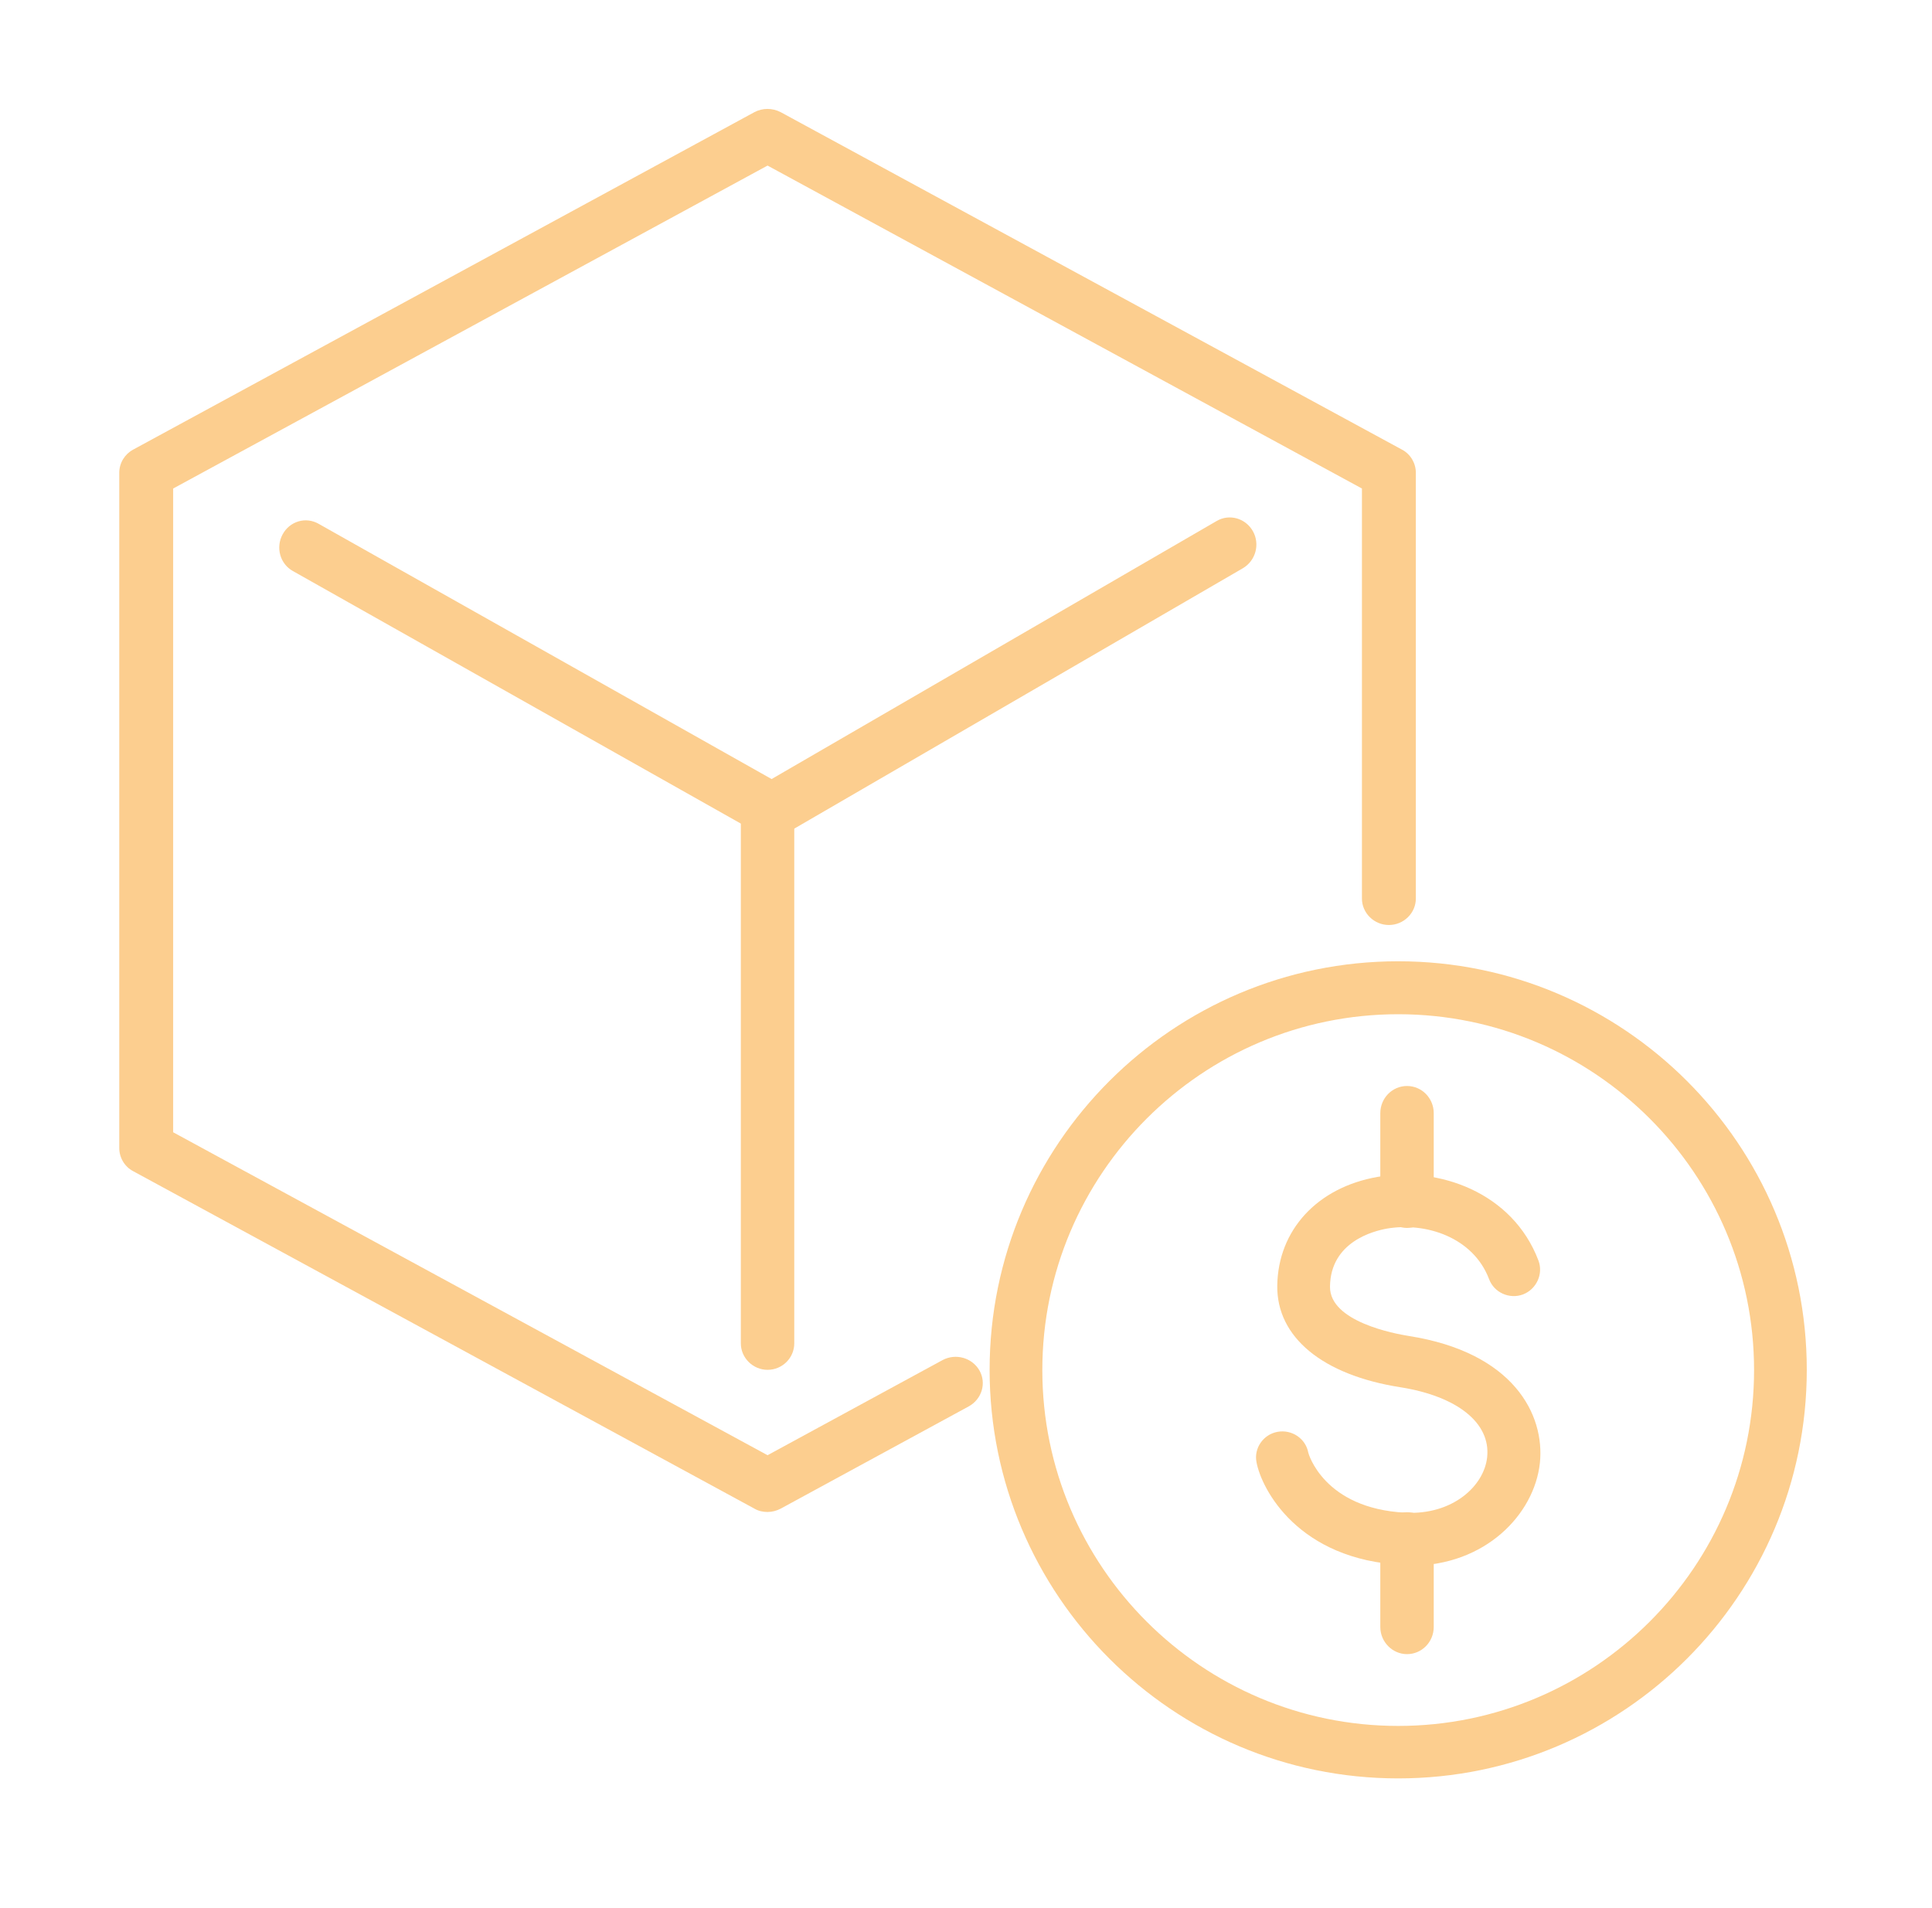
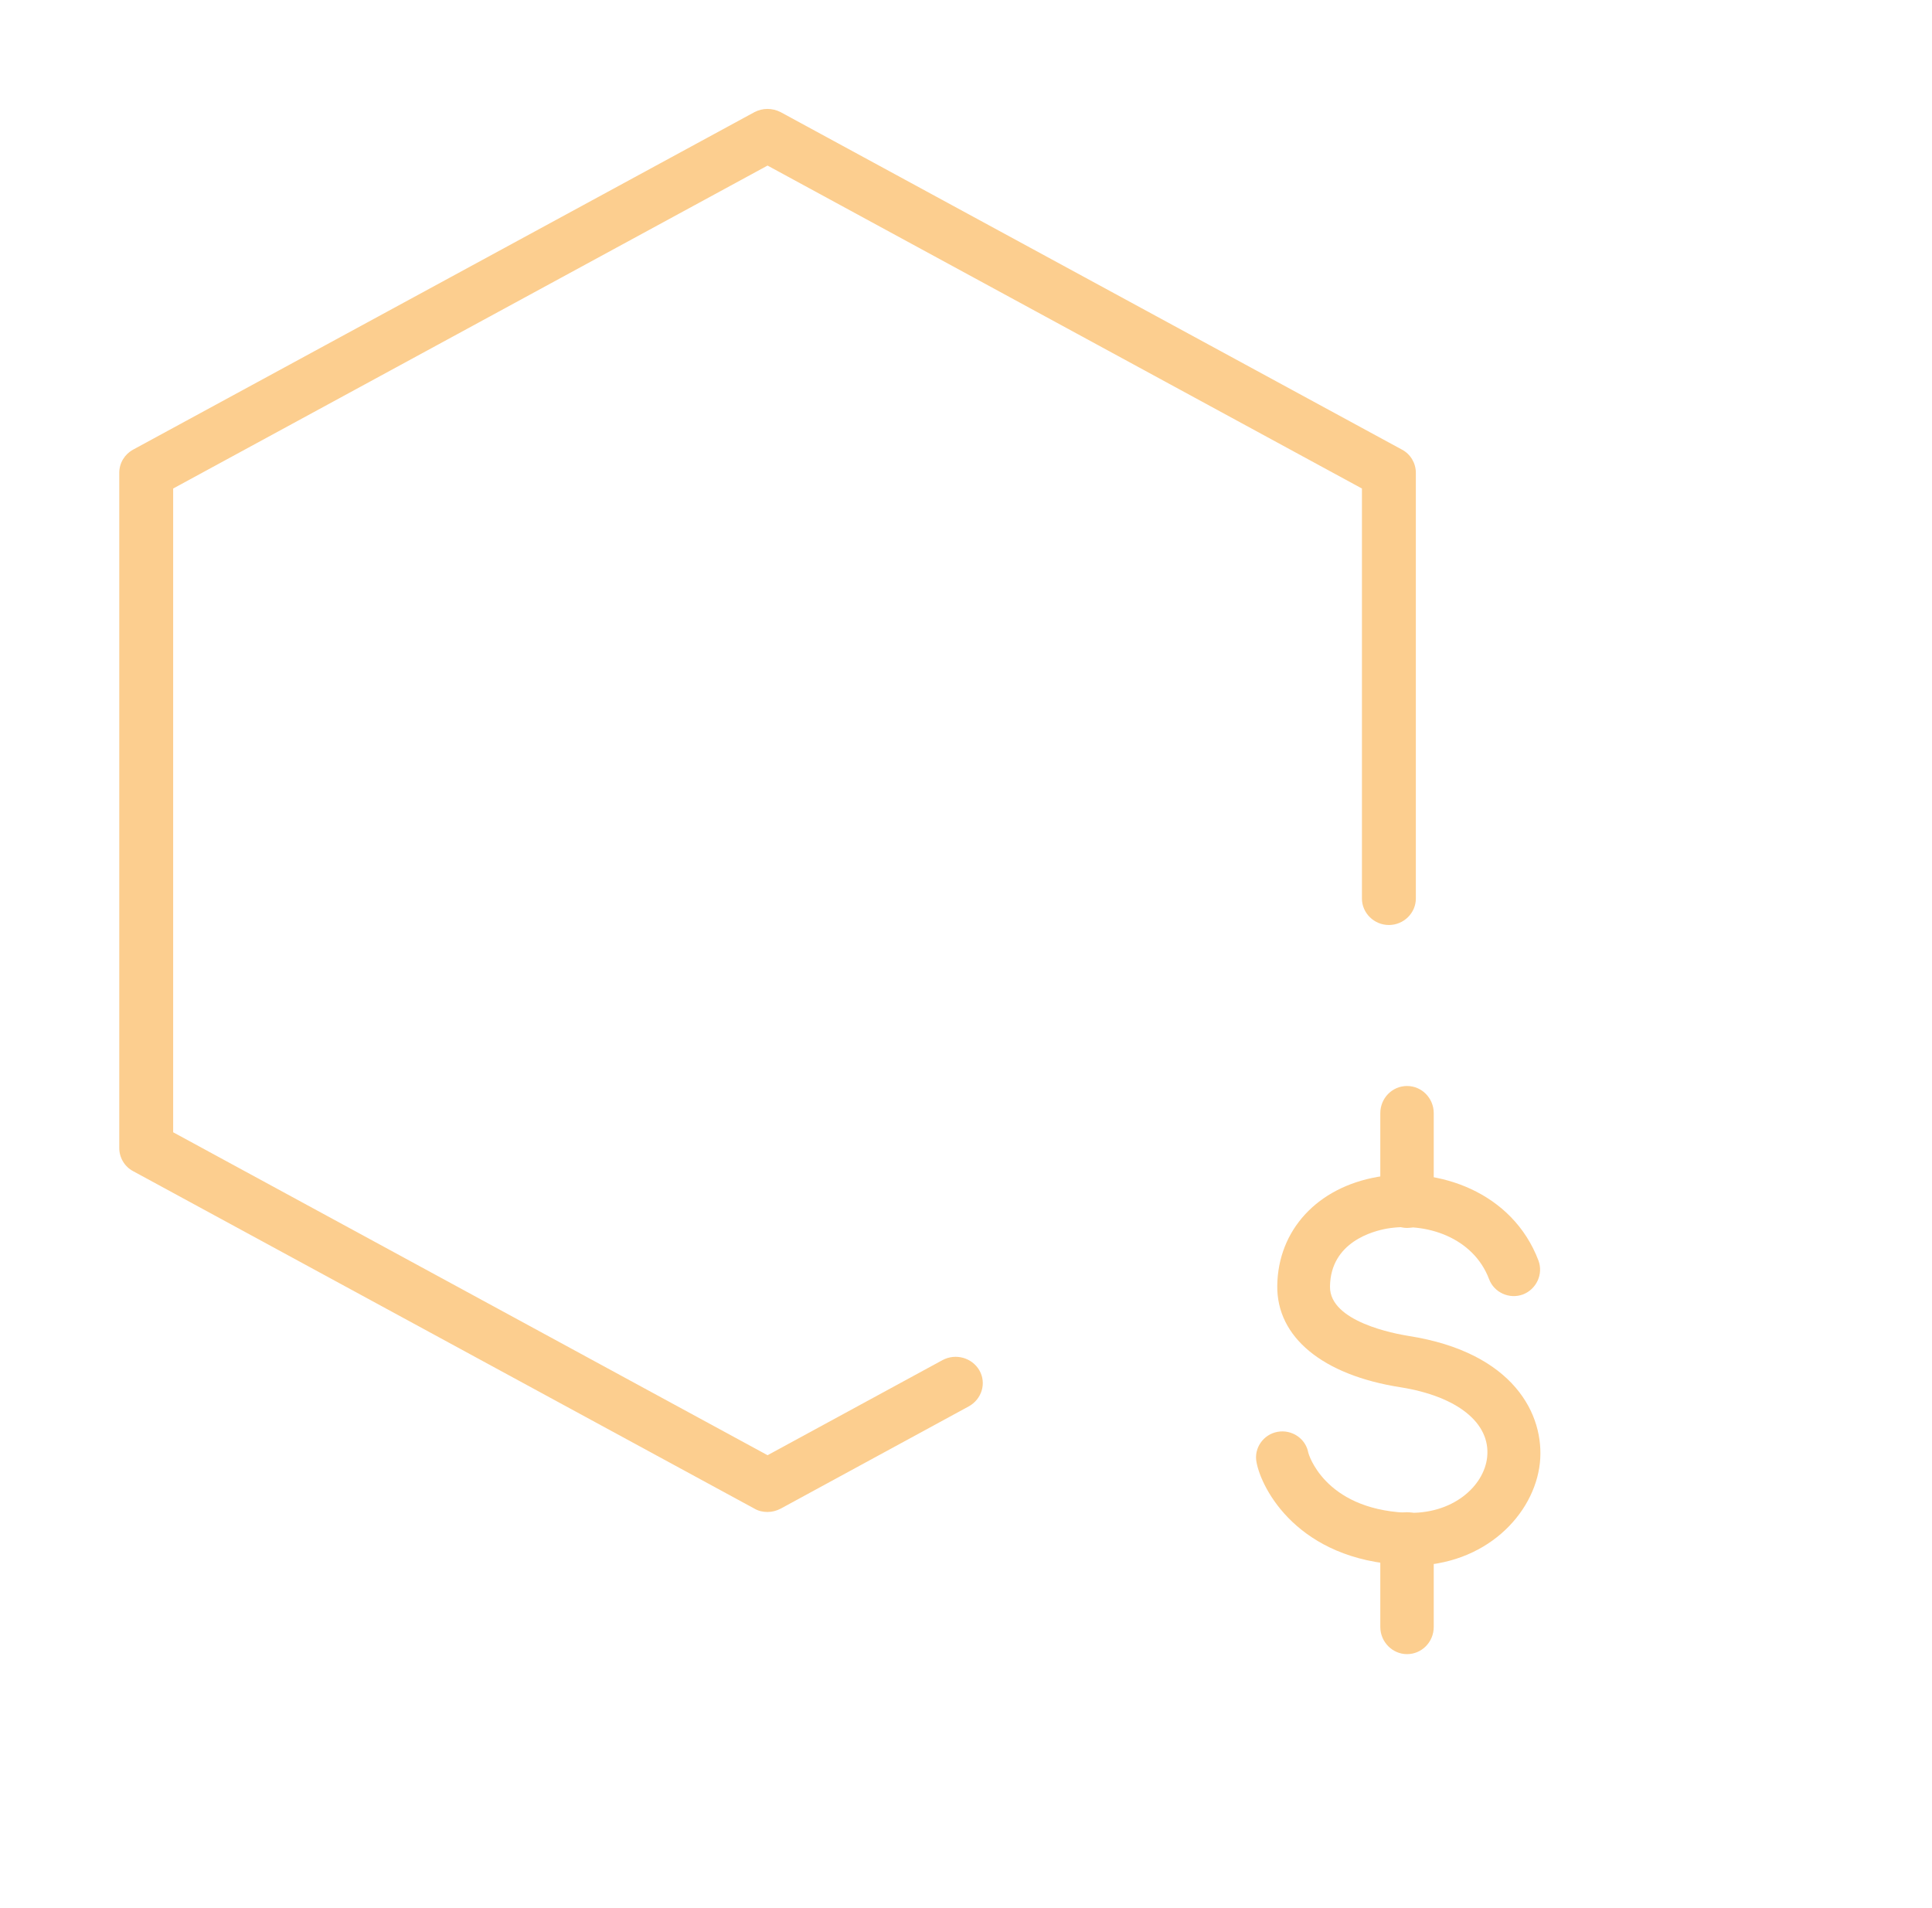
<svg xmlns="http://www.w3.org/2000/svg" width="81" height="80" viewBox="0 0 81 80" fill="none">
  <g clip-path="url(#clip0_19178_115294)">
-     <path fill-rule="evenodd" clip-rule="evenodd" d="M32.35 35.093C32.17 35.093 31.98 35.053 31.81 34.953L12.28 23.942C11.74 23.642 11.55 22.953 11.85 22.402C12.15 21.852 12.82 21.652 13.36 21.962L32.35 32.663L51.01 21.843C51.54 21.532 52.22 21.723 52.53 22.273C52.83 22.812 52.65 23.503 52.11 23.823L32.92 34.962C32.75 35.062 32.56 35.112 32.37 35.112L32.35 35.093Z" fill="#FCCE8F" />
    <path fill-rule="evenodd" clip-rule="evenodd" d="M32.18 63.392C31.99 63.392 31.8 63.352 31.63 63.252L5.58 49.102C5.22 48.912 5 48.532 5 48.132V19.822C5 19.412 5.23 19.042 5.58 18.852L31.63 4.702C31.97 4.522 32.38 4.522 32.73 4.702L58.78 18.852C59.14 19.042 59.36 19.422 59.36 19.822V37.672C59.36 38.282 58.85 38.782 58.23 38.782C57.61 38.782 57.1 38.282 57.1 37.672V20.482L32.18 6.942L7.26 20.482V47.472L32.18 61.012L39.52 57.022C40.07 56.732 40.75 56.922 41.06 57.452C41.37 57.992 41.16 58.662 40.62 58.962L32.73 63.252C32.56 63.342 32.37 63.392 32.18 63.392Z" fill="#FCCE8F" />
-     <path fill-rule="evenodd" clip-rule="evenodd" d="M58.62 42.523C50.4 42.523 43.7 49.212 43.7 57.443C43.7 65.672 50.39 72.362 58.62 72.362C66.85 72.362 73.54 65.672 73.54 57.443C73.54 49.212 66.85 42.523 58.62 42.523ZM58.62 74.562C49.17 74.562 41.49 66.882 41.49 57.432C41.49 47.983 49.17 40.303 58.62 40.303C68.07 40.303 75.75 47.983 75.75 57.432C75.75 66.882 68.07 74.562 58.62 74.562Z" fill="#FCCE8F" />
    <path fill-rule="evenodd" clip-rule="evenodd" d="M59.16 65.622C59.05 65.622 58.941 65.622 58.821 65.612C54.42 65.402 52.891 62.432 52.681 61.312C52.56 60.722 52.961 60.142 53.56 60.032C54.16 59.922 54.74 60.312 54.85 60.902C54.85 60.922 55.49 63.252 58.931 63.422C60.891 63.522 62.221 62.312 62.35 61.092C62.501 59.662 61.1 58.542 58.711 58.162C55.45 57.652 53.52 56.062 53.55 53.902C53.581 51.572 55.23 49.782 57.761 49.342C60.291 48.902 63.41 49.972 64.501 52.852C64.71 53.412 64.421 54.052 63.85 54.272C63.281 54.482 62.641 54.192 62.431 53.632C61.761 51.862 59.761 51.232 58.141 51.512C57.59 51.612 55.781 52.062 55.761 53.942C55.74 55.422 58.501 55.922 59.06 56.012C63.461 56.702 64.77 59.312 64.561 61.332C64.331 63.492 62.27 65.642 59.17 65.642L59.16 65.622Z" fill="#FCCE8F" />
    <path fill-rule="evenodd" clip-rule="evenodd" d="M58.99 51.483C58.38 51.483 57.87 50.972 57.87 50.343V46.672C57.87 46.042 58.37 45.532 58.99 45.532C59.61 45.532 60.11 46.042 60.11 46.672V50.343C60.11 50.972 59.61 51.483 58.99 51.483Z" fill="#FCCE8F" />
    <path fill-rule="evenodd" clip-rule="evenodd" d="M58.99 69.352C58.38 69.352 57.87 68.842 57.87 68.212V64.542C57.87 63.912 58.37 63.402 58.99 63.402C59.61 63.402 60.11 63.912 60.11 64.542V68.212C60.11 68.842 59.61 69.352 58.99 69.352Z" fill="#FCCE8F" />
-     <path fill-rule="evenodd" clip-rule="evenodd" d="M32.18 57.432C31.57 57.432 31.06 56.932 31.06 56.322V33.972C31.06 33.362 31.56 32.862 32.18 32.862C32.8 32.862 33.3 33.362 33.3 33.972V56.322C33.3 56.932 32.8 57.432 32.18 57.432Z" fill="#FCCE8F" />
  </g>
  <defs>
    <clipPath id="clip0_19178_115294">
      <rect width="70.75" height="70" fill="white" transform="translate(5 4.562)" />
    </clipPath>
  </defs>
</svg>